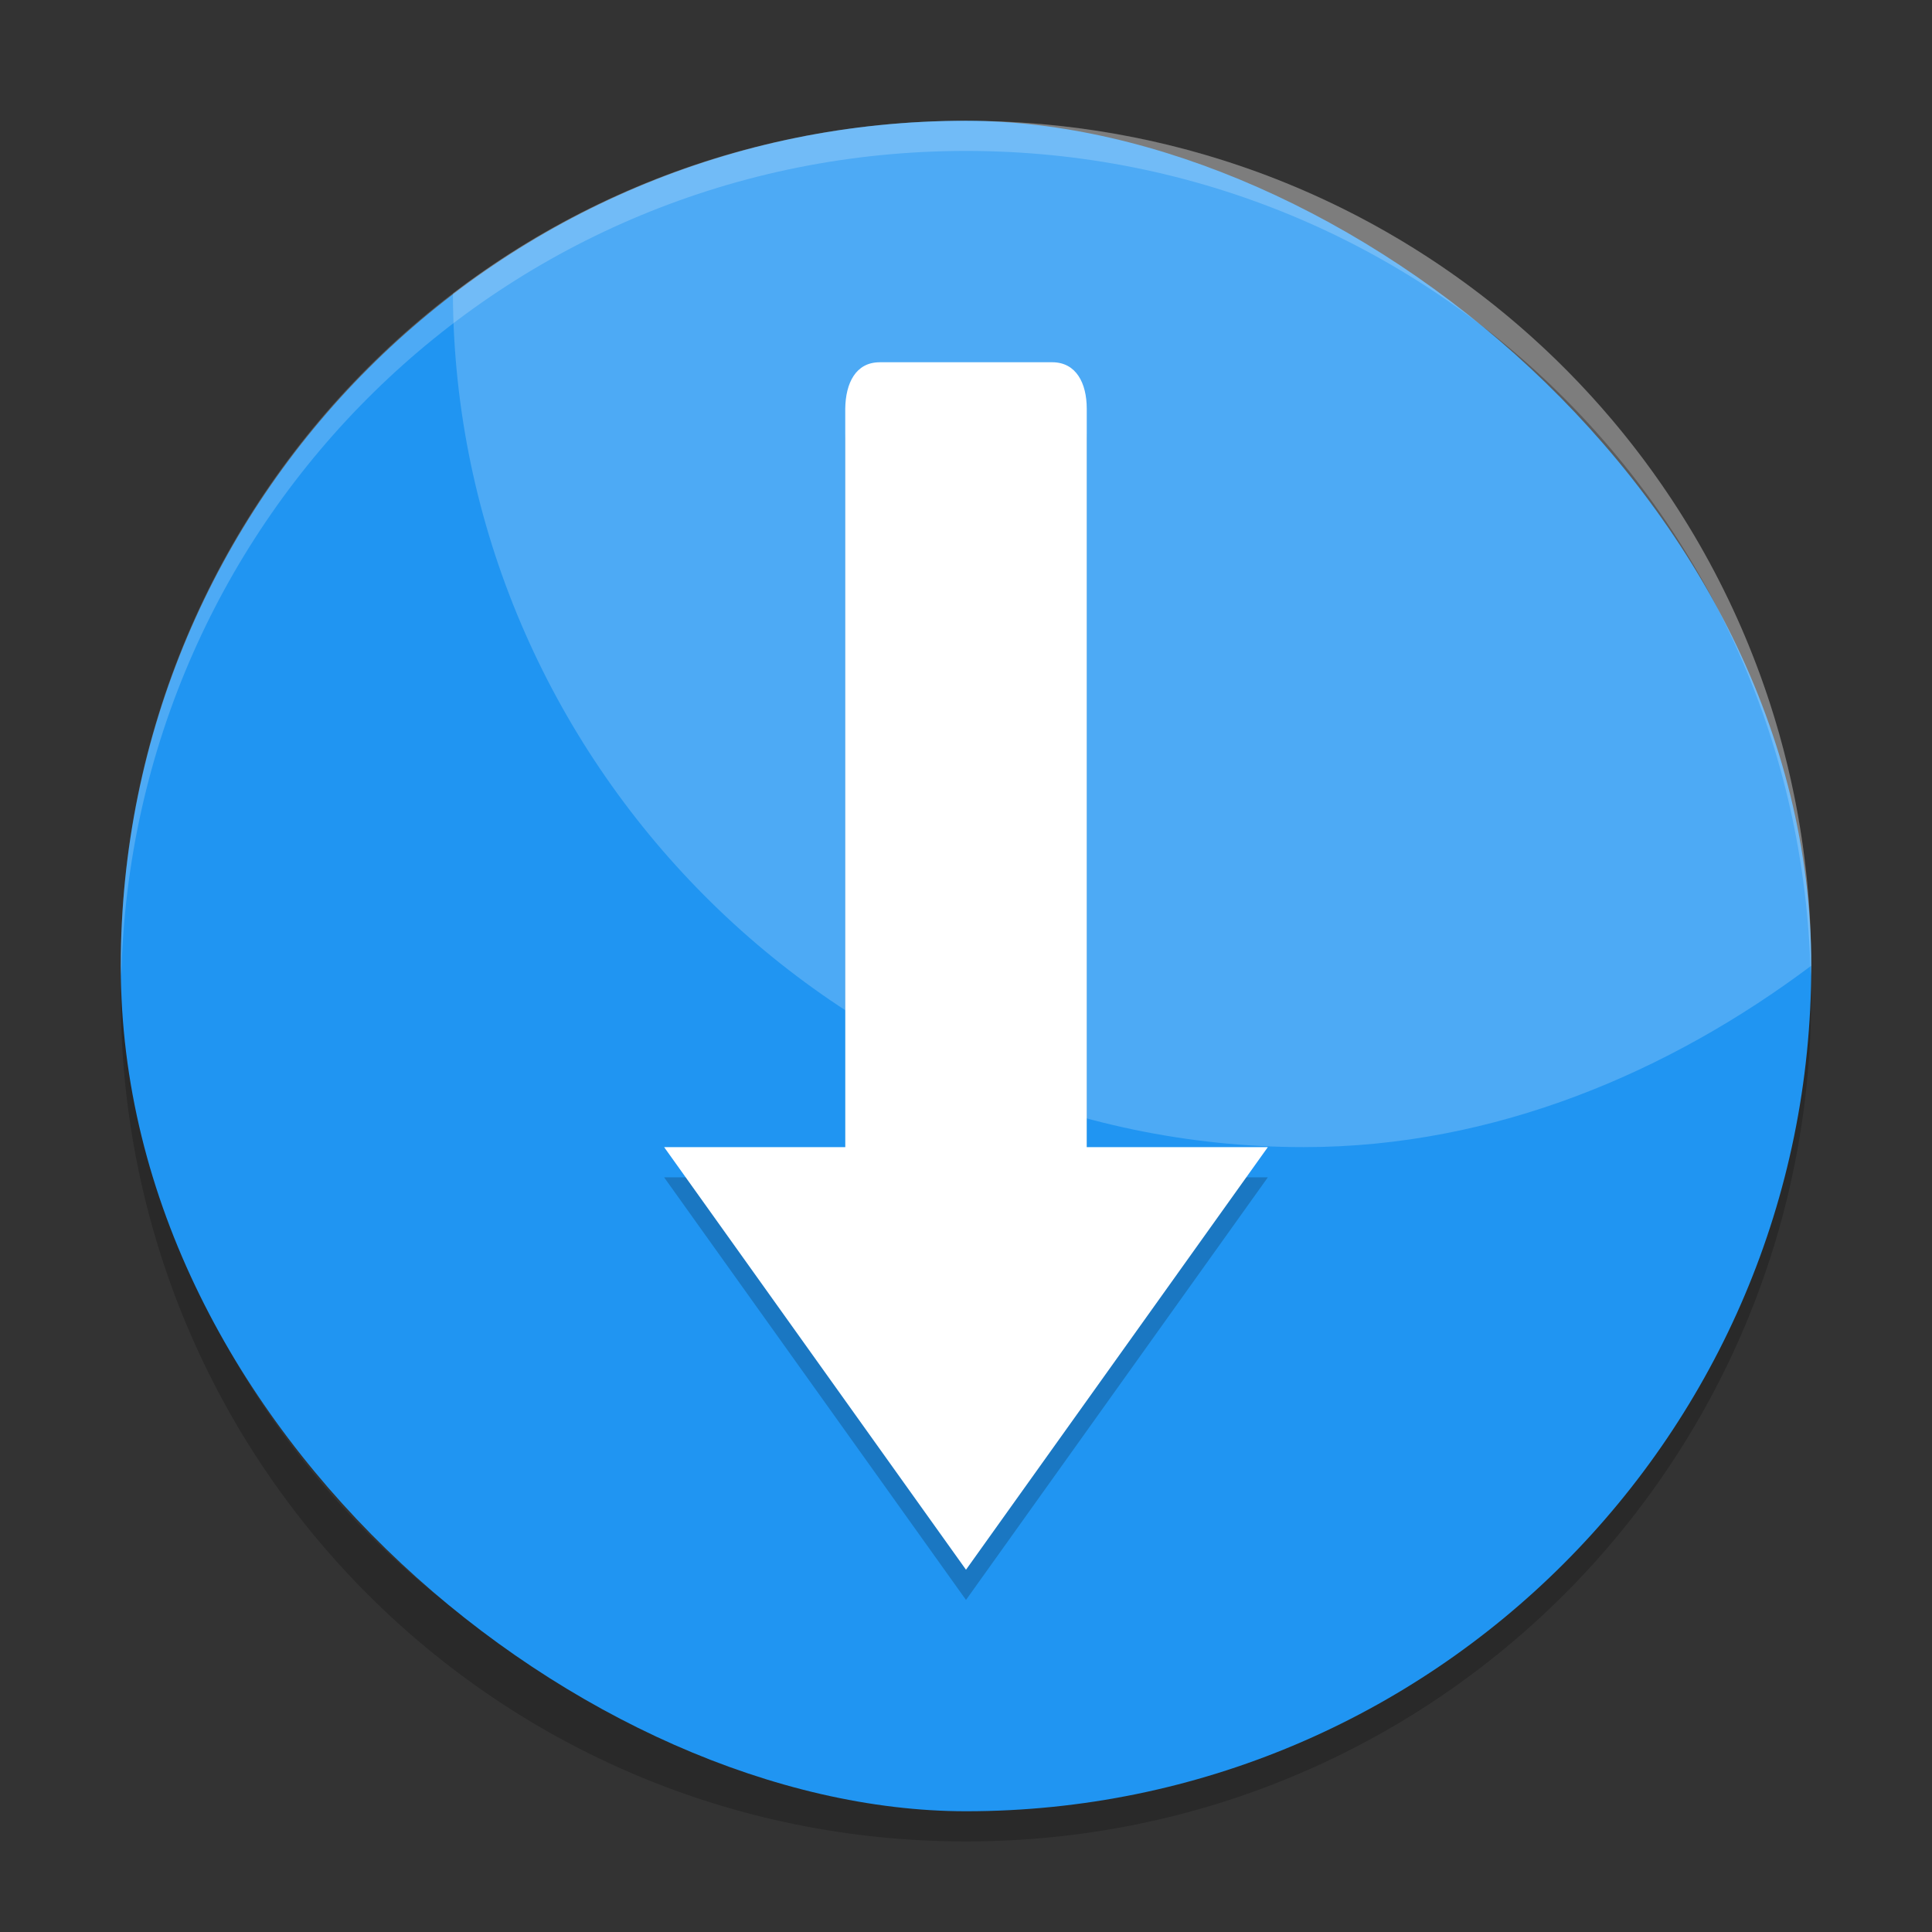
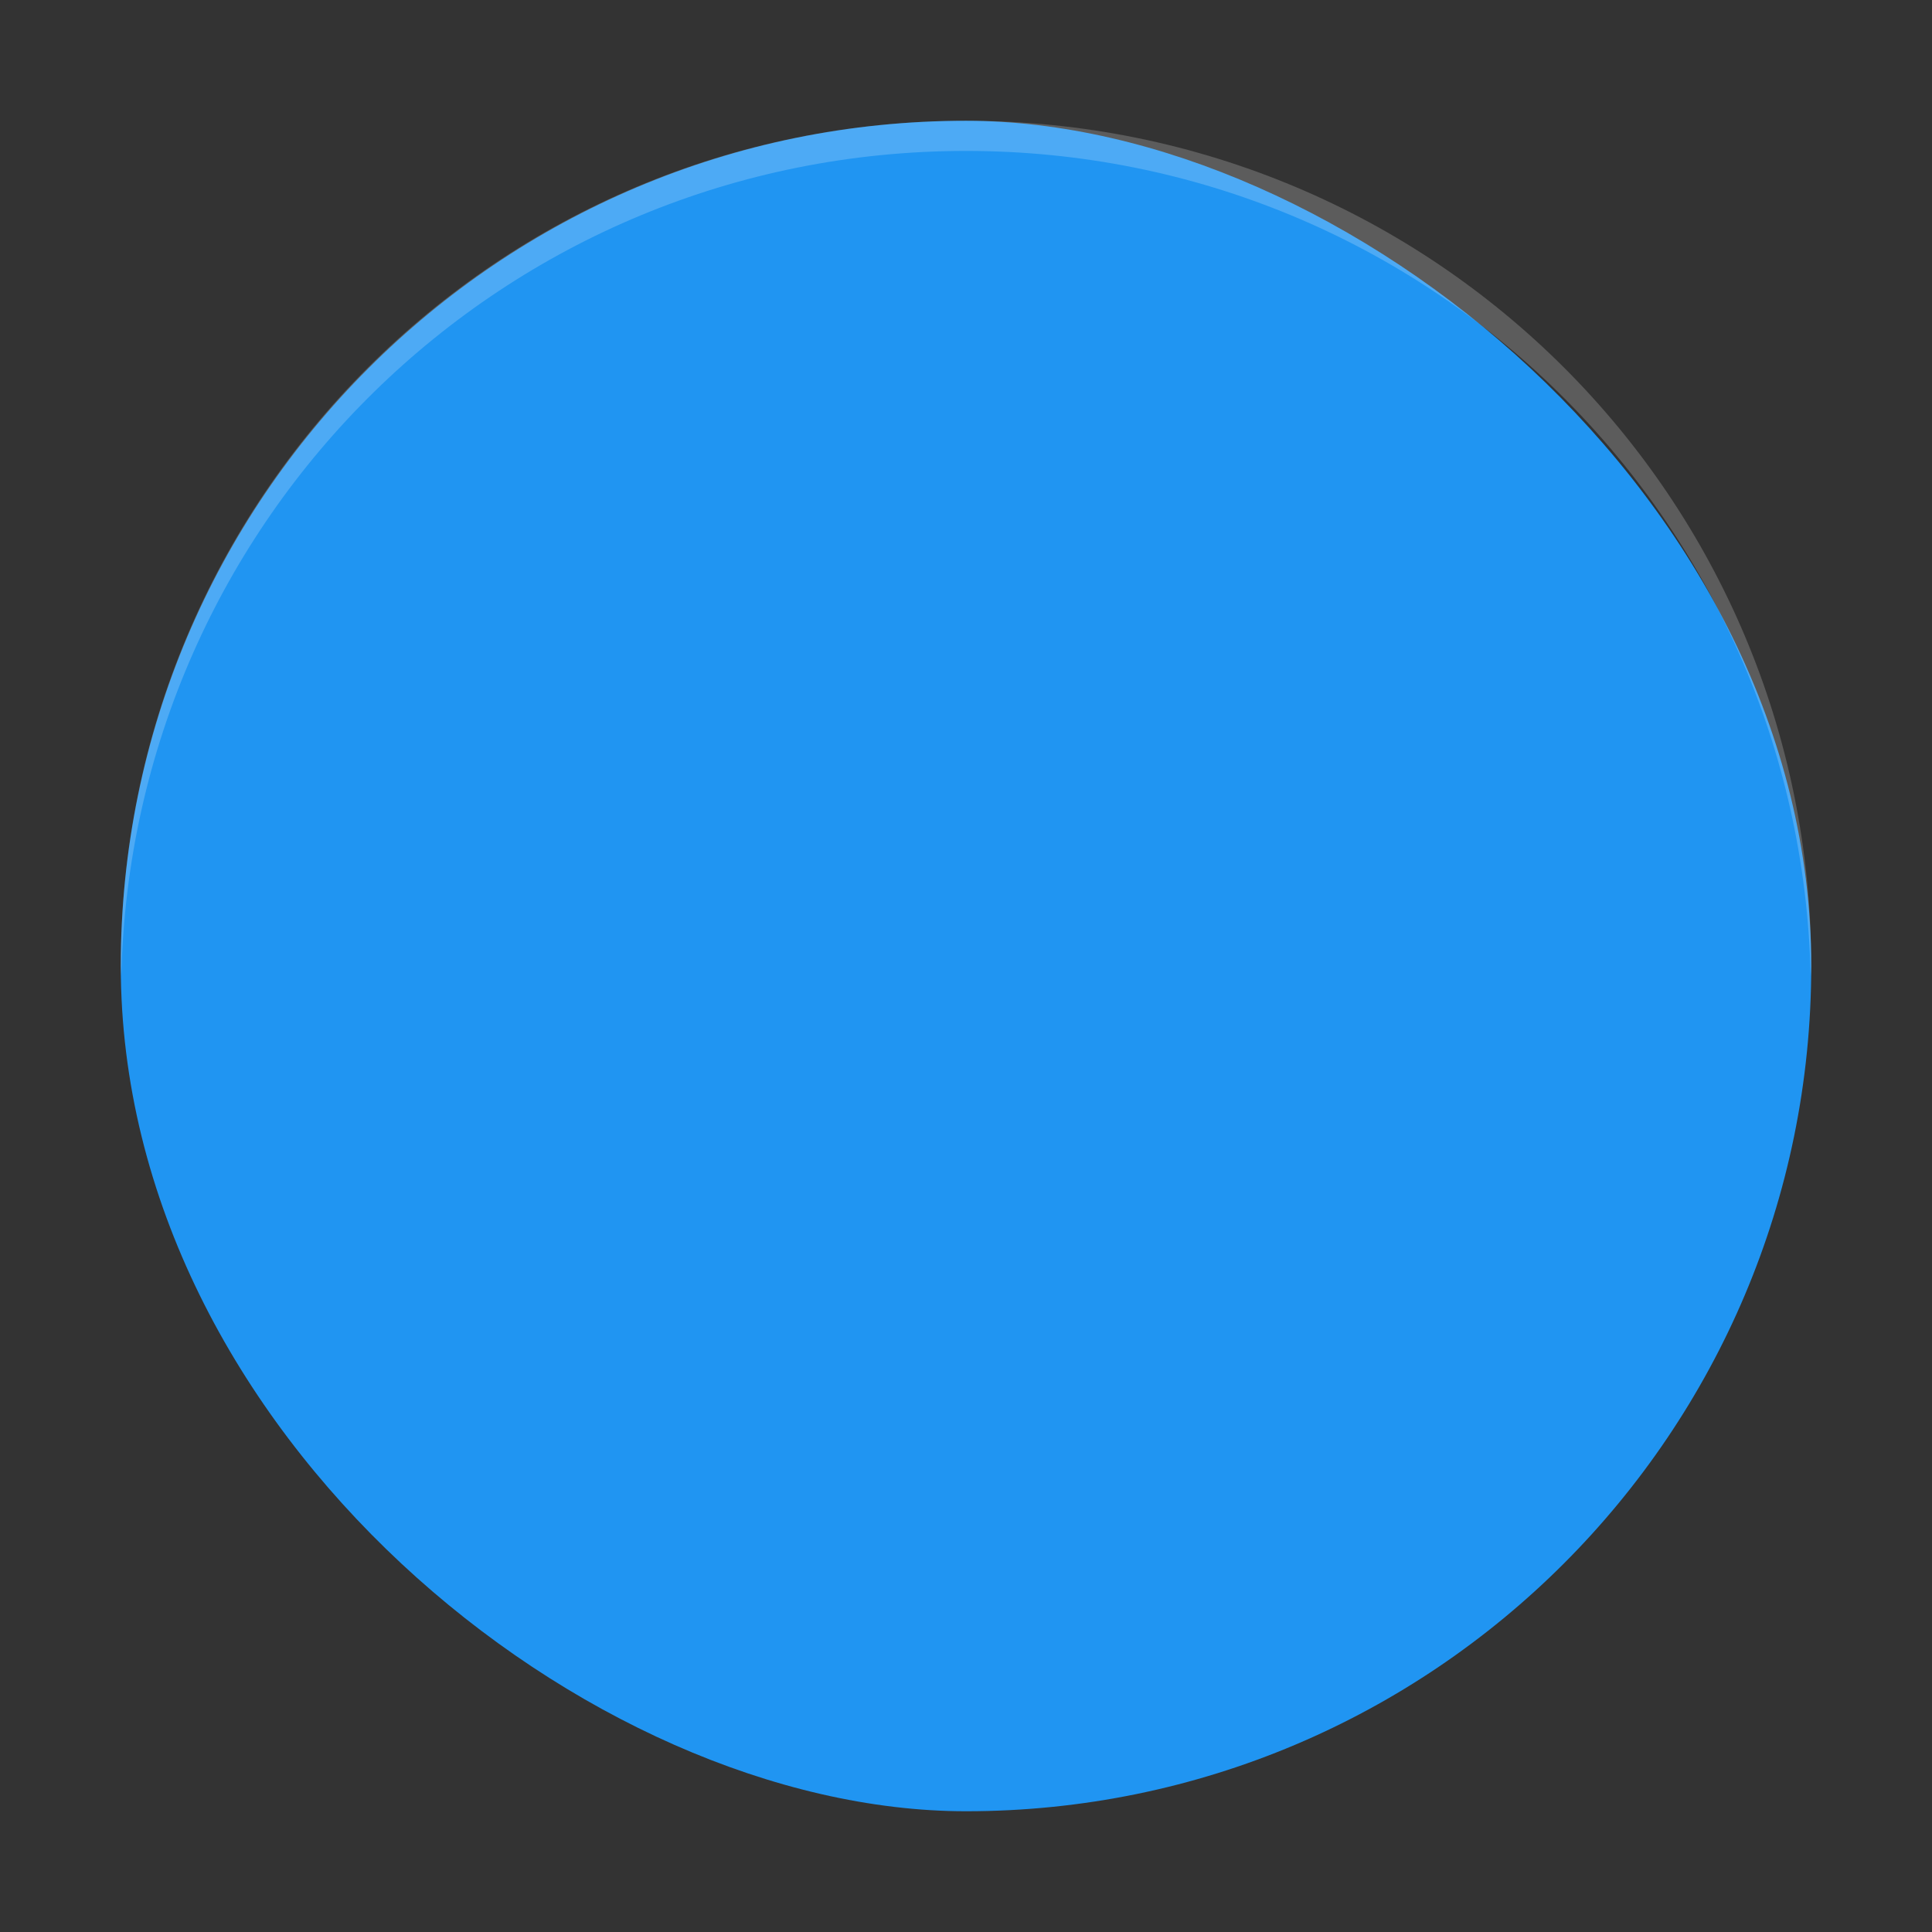
<svg xmlns="http://www.w3.org/2000/svg" width="64" height="64" version="1">
  <rect width="100%" height="100%" fill="#333333" stroke="none" />
-   <path style="opacity:0.2" d="m 4.051,32 c -0.012,0.334 -0.051,0.662 -0.051,1 C 4,48.512 16.488,61 32,61 47.511,61 59.999,48.512 59.999,33 c 0,-0.338 -0.04,-0.666 -0.05,-1 C 59.421,47.042 47.173,59 32,59 16.825,59 4.578,47.042 4.05,32 Z" />
  <rect style="fill:#2095f2" width="55.999" height="55.999" x="-60" y="-60" rx="28" ry="28" transform="matrix(0,-1,-1,0,0,0)" />
-   <path style="opacity:0.2;fill:#ffffff" d="M 31.963 4 C 25.573 4.008 19.7 6.14 15.002 9.725 C 15.068 25.18 27.729 38 43.199 38 C 49.521 38 55.322 35.5 59.998 31.992 C 59.998 30.056 59.803 28.167 59.432 26.344 C 59.431 26.342 59.43 26.34 59.43 26.338 C 59.151 24.97 58.774 23.64 58.305 22.354 C 58.304 22.352 58.303 22.351 58.303 22.35 C 57.676 20.633 56.887 18.996 55.953 17.457 C 52.92 12.457 48.363 8.491 42.918 6.195 C 42.917 6.195 42.917 6.196 42.916 6.195 C 42.498 6.019 42.075 5.852 41.646 5.695 C 41.646 5.695 41.645 5.696 41.645 5.695 C 38.64 4.6 35.392 4.004 32 4.004 C 31.988 4.004 31.975 4 31.963 4 z" />
-   <path style="opacity:0.2" d="m 29.14,13.002 c -0.79,0 -1.13,0.687 -1.14,1.539 l 0,24.46 -6,0 L 32,53 41.999,39.001 36,39.001 36,14.541 c 0,-0.853 -0.354,-1.54 -1.144,-1.54 l -5.716,0 z" />
-   <path style="fill:#ffffff" d="m 29.14,12.001 c -0.79,0 -1.13,0.687 -1.14,1.539 L 28,38 22,38 32,51.999 41.999,38 36,38 36,13.54 c 0,-0.853 -0.354,-1.54 -1.144,-1.54 l -5.716,0 z" />
  <path style="opacity:0.2;fill:#ffffff" d="M 32 4 C 16.488 4 4 16.488 4 32 C 4 32.114 4.011 32.224 4.018 32.336 C 4.369 17.134 16.711 5 32 5 C 47.289 5 59.631 17.134 59.982 32.336 C 59.989 32.224 60 32.114 60 32 C 60 16.488 47.512 4 32 4 z" />
</svg>